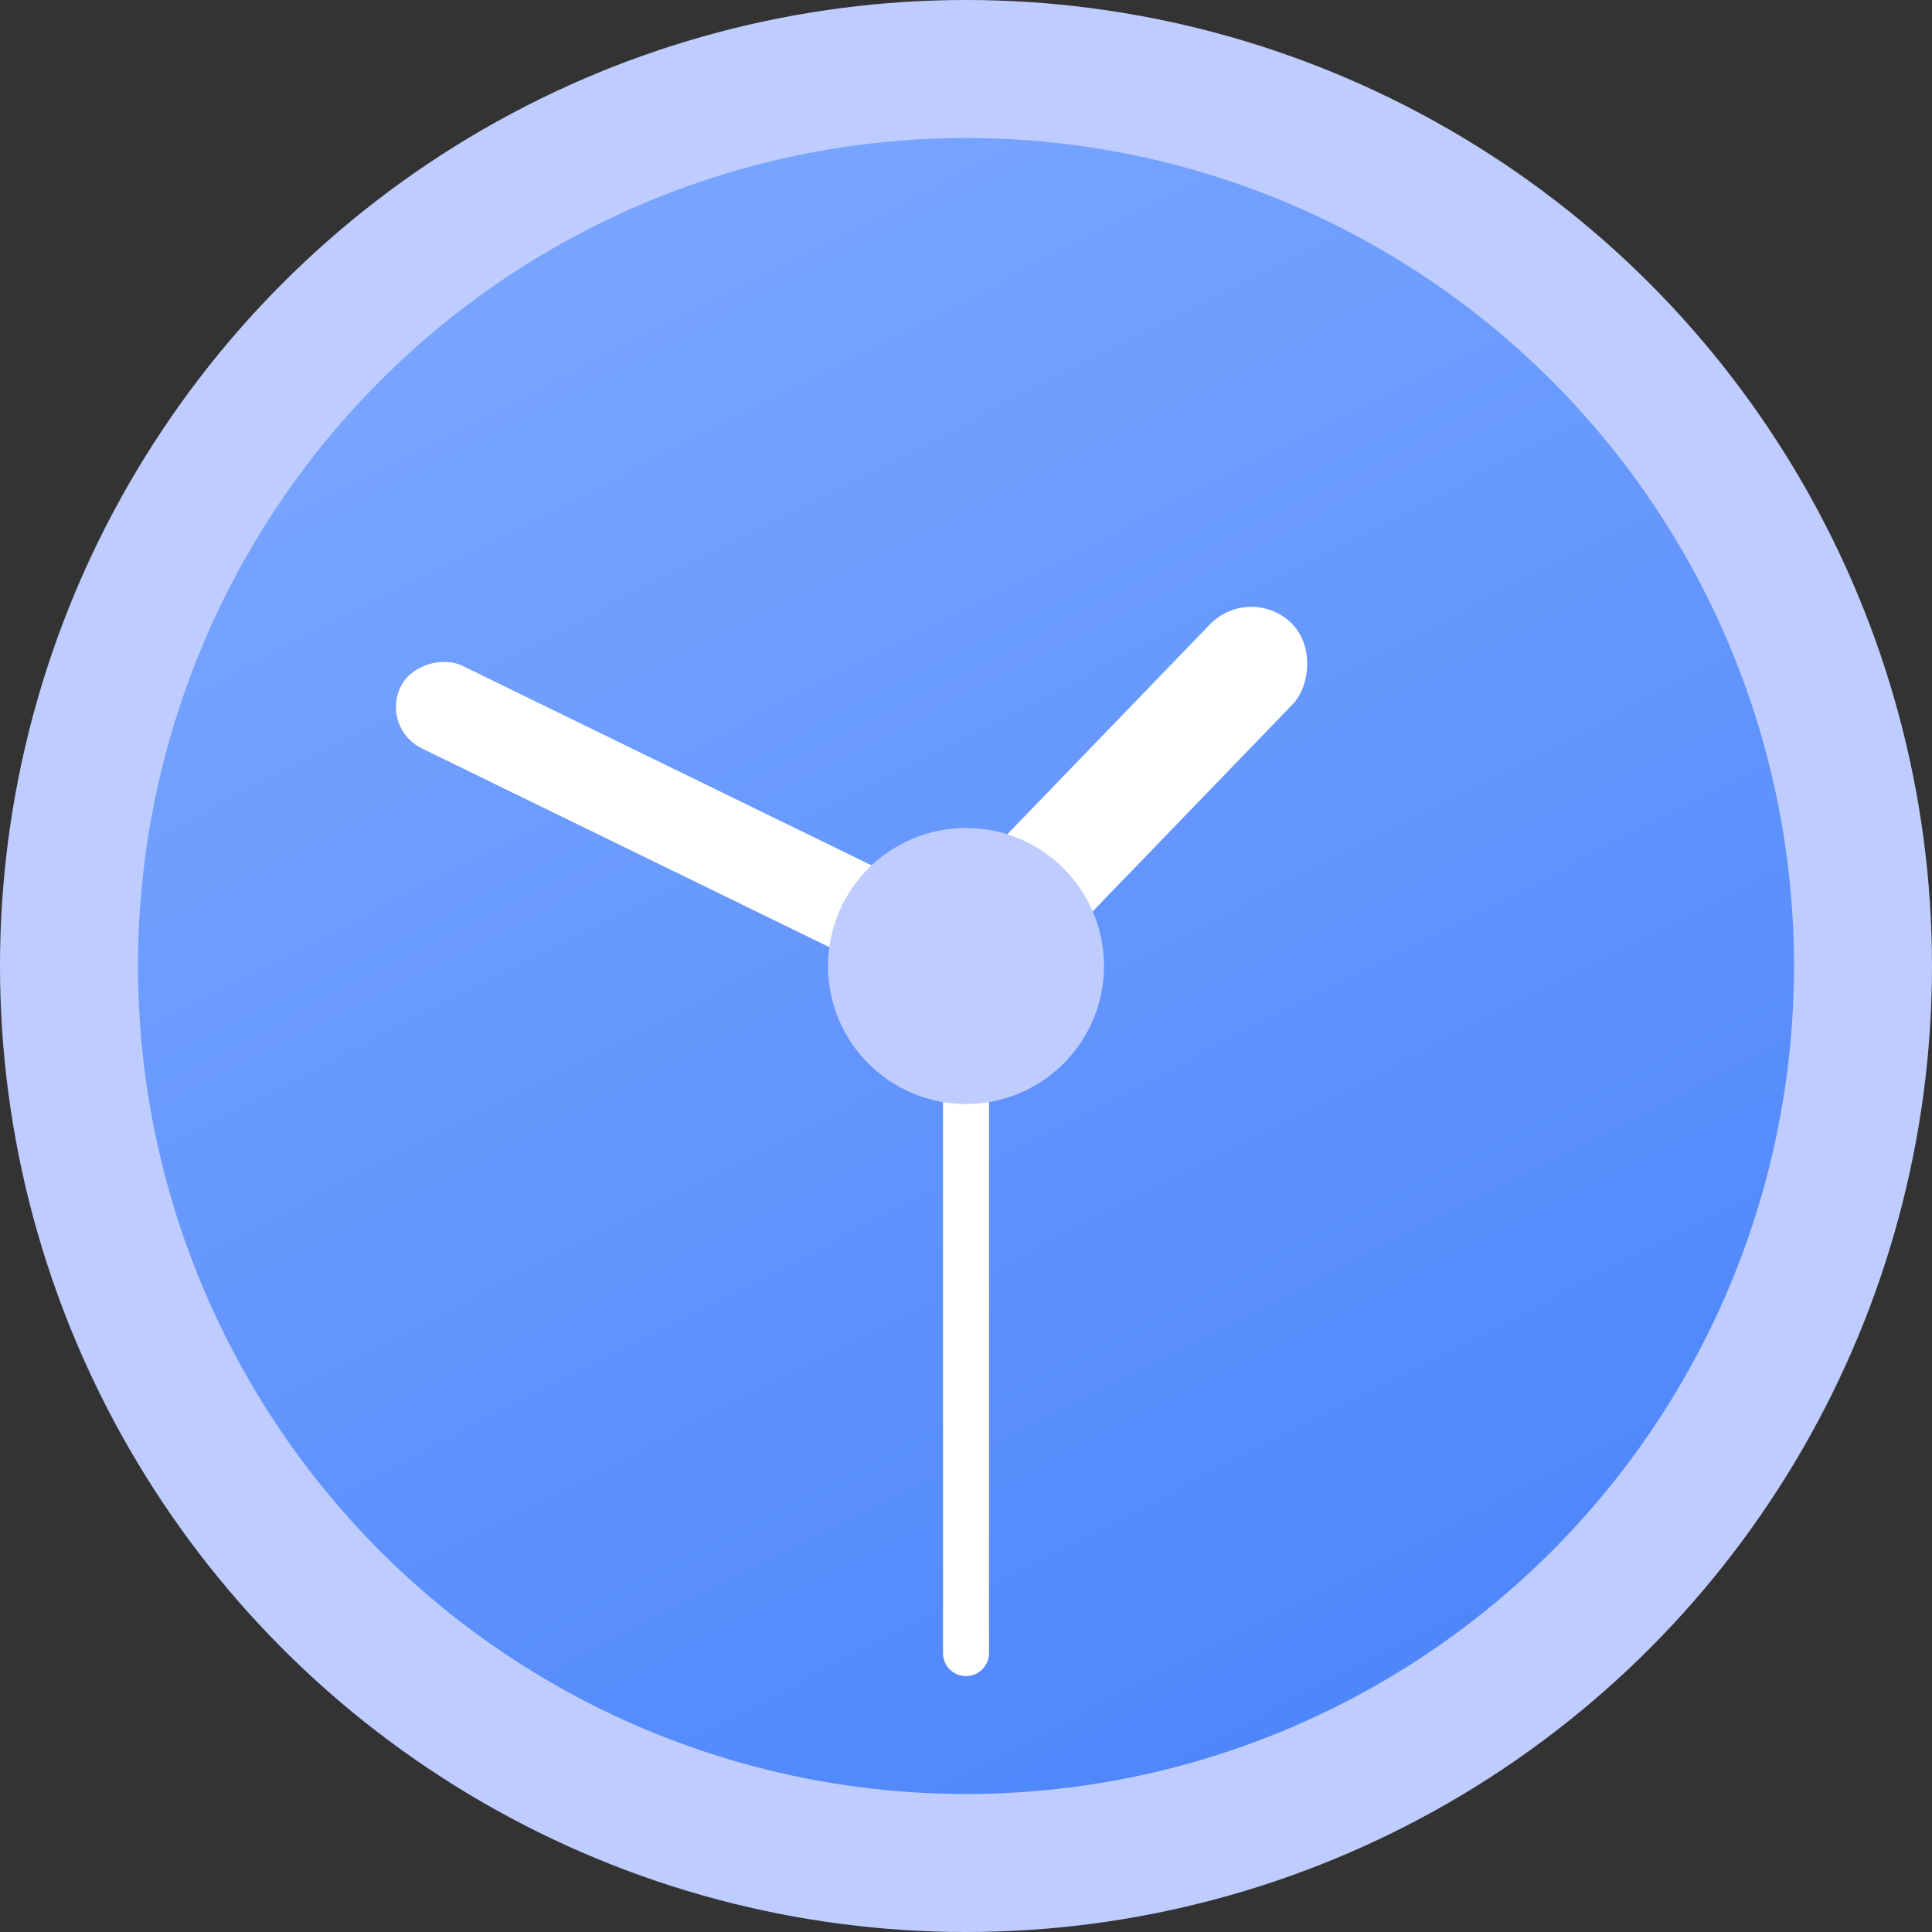
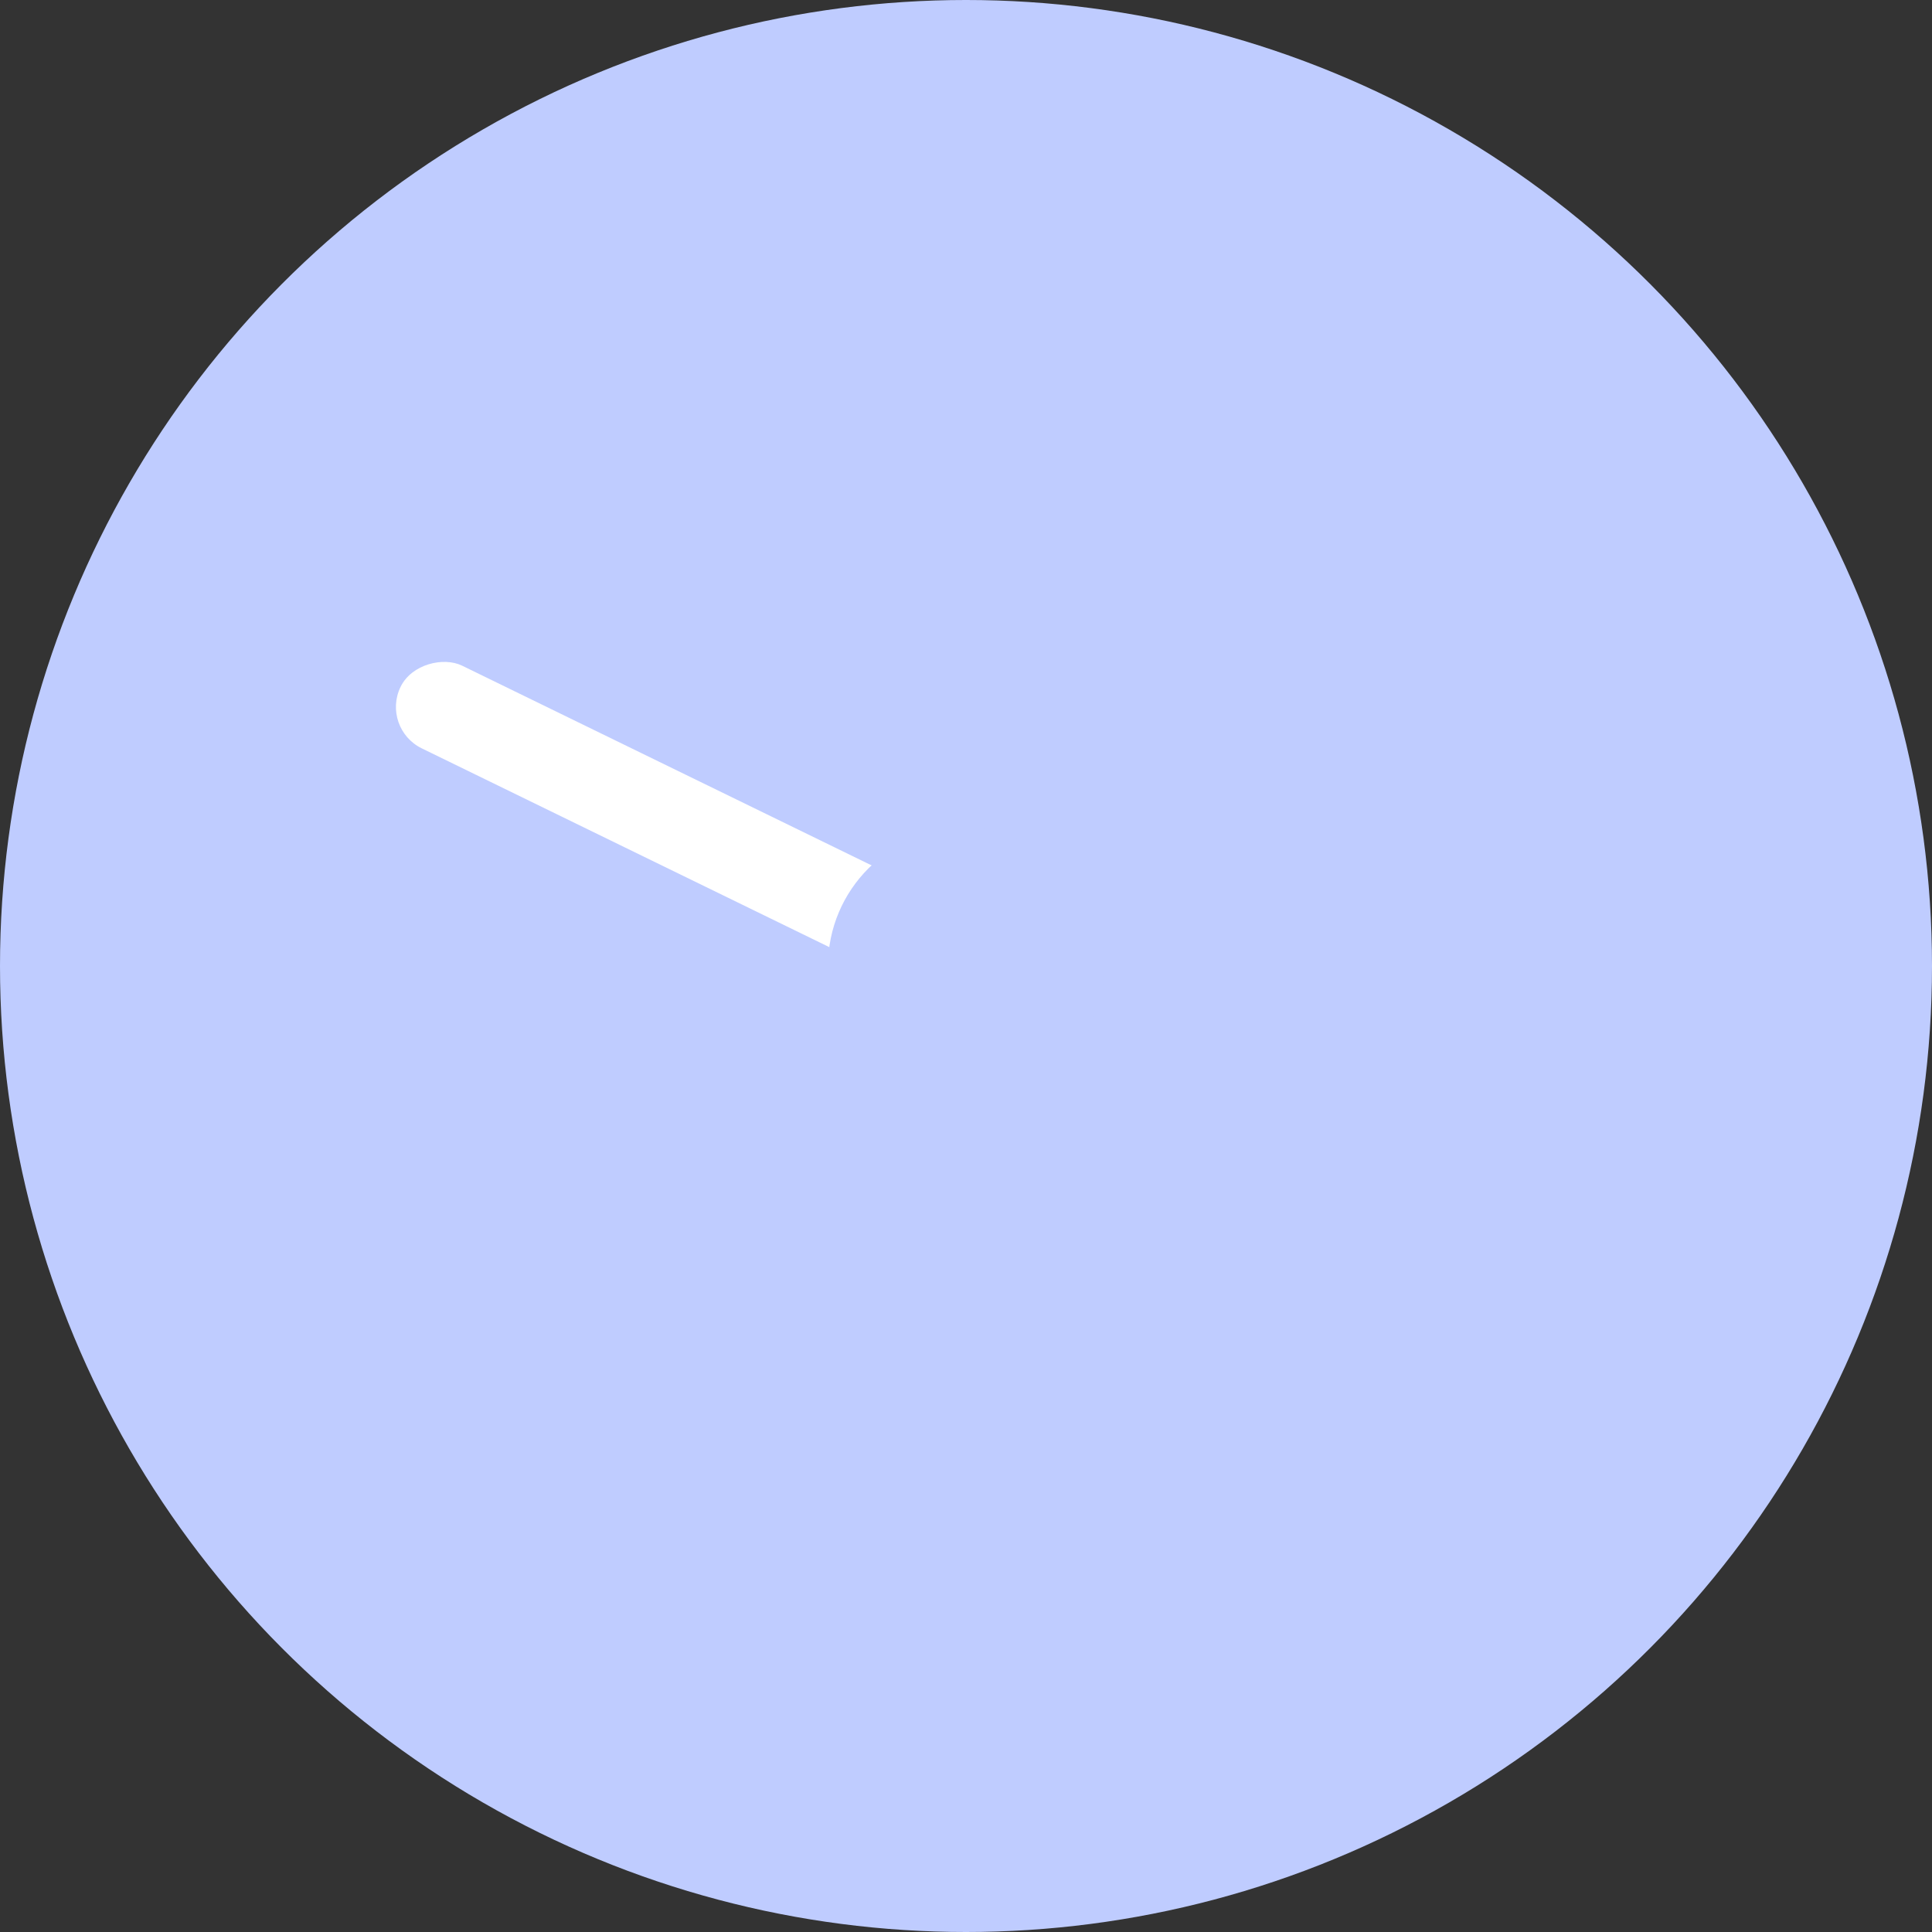
<svg xmlns="http://www.w3.org/2000/svg" width="42px" height="42px" viewBox="0 0 42 42" version="1.1">
  <rect x="0" y="0" width="42" height="42" fill="#333333" stroke="none" />
  <title>画板备份 2</title>
  <desc>Created with Sketch.</desc>
  <defs>
    <linearGradient x1="25.983%" y1="8.174%" x2="70.774%" y2="95.899%" id="linearGradient-1">
      <stop stop-color="#77A4FF" offset="0%" />
      <stop stop-color="#4F87FB" offset="100%" />
    </linearGradient>
  </defs>
  <g id="页面" stroke="none" stroke-width="1" fill="none" fill-rule="evenodd">
    <g id="首页备份" transform="translate(-607, -1630)">
      <g id="画板备份-2" transform="translate(607, 1630)">
        <circle id="椭圆形" fill="#BFCCFF" cx="21" cy="21" r="21" />
-         <circle id="椭圆形备份" fill="url(#linearGradient-1)" cx="21" cy="21" r="18" />
-         <rect id="矩形" fill="#FFFFFF" transform="translate(24.597, 17.14) rotate(44) translate(-24.597, -17.14) " x="23.347" y="12.14" width="2.5" height="10" rx="1.25" />
        <rect id="矩形备份" fill="#FFFFFF" transform="translate(15, 18) rotate(-64) translate(-15, -18) " x="14" y="11" width="2" height="14" rx="1" />
-         <path d="M21,22.864 L21,35.937" id="路径-4" stroke="#FFFFFF" stroke-linecap="round" />
        <circle id="椭圆形" fill="#BFCCFF" cx="21" cy="21" r="3" />
      </g>
    </g>
  </g>
</svg>